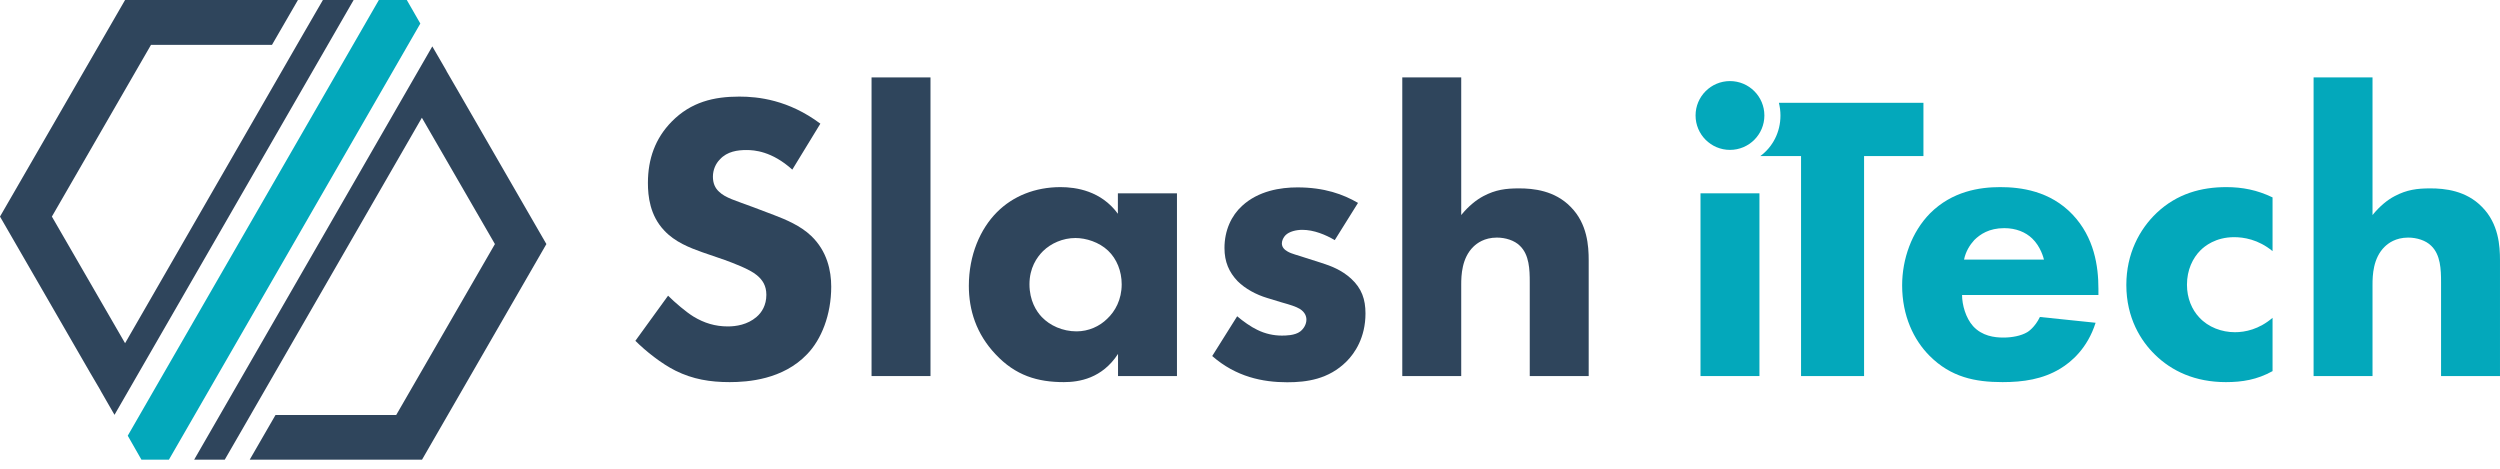
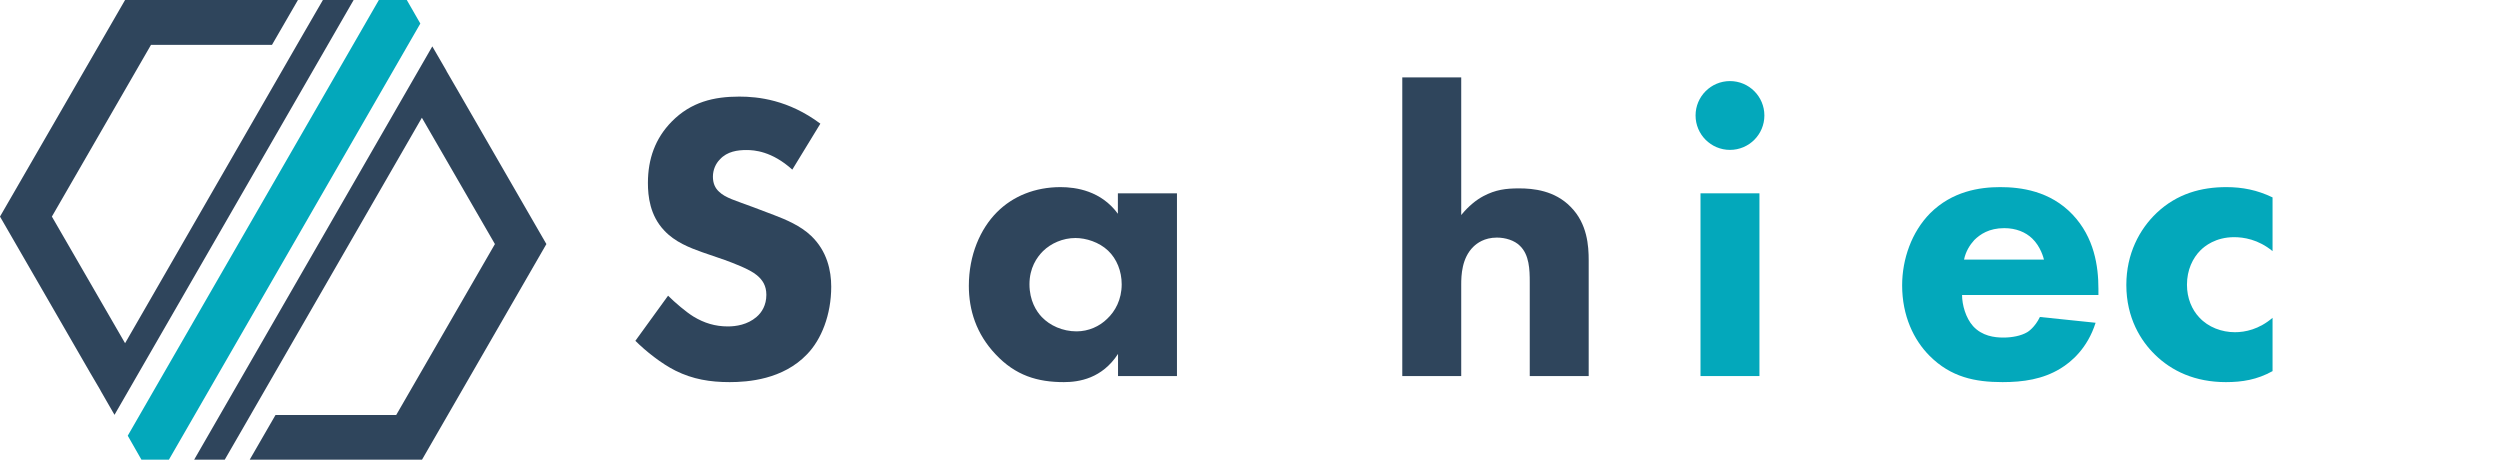
<svg xmlns="http://www.w3.org/2000/svg" width="229" height="43" viewBox="0 0 229 43" fill="none">
  <path d="M41.835 8.124L40.905 6.522L40.879 6.458L39.6 4.249L17.785 42.106H20.588L22.616 38.593L38.644 10.784L45.335 22.357L36.294 38.011H25.238L22.874 42.106H38.657L50.049 22.357L41.835 8.124Z" fill="#2F455C" />
-   <path d="M36.384 1.524H34.008L14.66 35.08L12.658 38.554L13.833 40.582H16.158L37.534 3.513L36.384 1.524Z" fill="#03A8BB" />
  <path d="M37.263 0H34.705L13.859 36.165L11.702 39.91L12.955 42.106H15.473L38.502 2.157L37.263 0Z" fill="#03A8BB" />
  <path d="M29.578 0L27.537 3.526L11.457 31.438L4.753 19.839L13.833 4.107H24.915L27.291 0H11.457L0 19.839L8.24 34.111L9.196 35.739L9.209 35.777L10.488 37.999L32.393 0H29.578Z" fill="#2F455C" />
  <path d="M72.575 15.538C70.702 13.846 69.088 13.743 68.377 13.743C67.589 13.743 66.608 13.859 65.936 14.608C65.562 14.983 65.303 15.551 65.303 16.184C65.303 16.778 65.497 17.23 65.871 17.566C66.466 18.134 67.331 18.354 69.023 18.987L70.896 19.697C71.981 20.11 73.337 20.679 74.306 21.609C75.765 23.003 76.14 24.799 76.14 26.258C76.14 28.842 75.236 31.102 73.931 32.445C71.722 34.77 68.493 35.002 66.84 35.002C65.045 35.002 63.469 34.744 61.88 33.956C60.602 33.323 59.142 32.161 58.2 31.218L61.196 27.085C61.829 27.718 62.849 28.583 63.521 28.997C64.502 29.591 65.51 29.901 66.672 29.901C67.421 29.901 68.468 29.746 69.294 29.035C69.785 28.622 70.198 27.95 70.198 27.008C70.198 26.181 69.863 25.651 69.333 25.212C68.661 24.644 67.124 24.088 66.401 23.817L64.335 23.107C63.172 22.694 61.816 22.164 60.847 21.118C59.53 19.736 59.349 17.966 59.349 16.765C59.349 14.556 60.021 12.671 61.532 11.134C63.301 9.338 65.394 8.848 67.719 8.848C69.449 8.848 72.226 9.145 75.145 11.328L72.575 15.538Z" fill="#2F455C" />
-   <path d="M85.233 7.091V34.447H79.834V7.091H85.233Z" fill="#2F455C" />
  <path d="M102.411 17.708H107.81V34.447H102.411V32.419C100.951 34.667 98.846 35.002 97.451 35.002C95.049 35.002 93.021 34.408 91.187 32.445C89.417 30.572 88.746 28.39 88.746 26.181C88.746 23.365 89.792 20.963 91.329 19.426C92.788 17.966 94.816 17.14 97.141 17.14C98.562 17.14 100.861 17.476 102.398 19.581V17.708H102.411ZM95.539 23.003C94.971 23.572 94.299 24.541 94.299 26.039C94.299 27.537 94.932 28.519 95.423 29.035C96.172 29.823 97.335 30.353 98.613 30.353C99.698 30.353 100.719 29.901 101.429 29.19C102.139 28.519 102.747 27.459 102.747 26.039C102.747 24.838 102.294 23.714 101.507 22.965C100.68 22.177 99.479 21.802 98.51 21.802C97.348 21.802 96.263 22.293 95.539 23.003Z" fill="#2F455C" />
-   <path d="M122.263 21.996C121.436 21.505 120.351 21.053 119.292 21.053C118.724 21.053 118.091 21.208 117.755 21.544C117.561 21.737 117.419 22.034 117.419 22.293C117.419 22.667 117.678 22.887 117.949 23.042C118.323 23.261 118.892 23.378 119.563 23.61L120.984 24.062C121.927 24.359 122.896 24.734 123.761 25.522C124.743 26.426 125.078 27.433 125.078 28.712C125.078 30.921 124.097 32.354 123.348 33.103C121.694 34.757 119.667 35.015 117.91 35.015C115.663 35.015 113.221 34.524 111.039 32.612L113.325 28.97C113.854 29.422 114.603 29.952 115.159 30.21C115.908 30.585 116.696 30.74 117.406 30.74C117.742 30.74 118.607 30.74 119.098 30.365C119.434 30.107 119.667 29.694 119.667 29.28C119.667 28.983 119.55 28.609 119.072 28.299C118.698 28.079 118.207 27.924 117.419 27.704L116.063 27.291C115.081 26.994 114.074 26.465 113.364 25.754C112.576 24.927 112.162 23.985 112.162 22.719C112.162 21.104 112.795 19.748 113.777 18.857C115.275 17.475 117.303 17.165 118.84 17.165C121.32 17.165 123.038 17.798 124.394 18.586L122.263 21.996Z" fill="#2F455C" />
  <path d="M128.449 7.091H133.848V19.697C134.52 18.87 135.243 18.302 135.876 17.966C137 17.372 137.943 17.256 139.144 17.256C140.461 17.256 142.411 17.449 143.871 18.948C145.408 20.485 145.524 22.551 145.524 23.83V34.447H140.125V25.858C140.125 24.695 140.087 23.339 139.221 22.512C138.73 22.022 137.904 21.763 137.116 21.763C135.954 21.763 135.282 22.293 134.972 22.59C133.887 23.636 133.848 25.251 133.848 26.077V34.447H128.449V7.091Z" fill="#2F455C" />
  <path d="M158.466 13.73C160.206 13.73 161.617 12.319 161.617 10.578C161.617 8.838 160.206 7.427 158.466 7.427C156.725 7.427 155.314 8.838 155.314 10.578C155.314 12.319 156.725 13.73 158.466 13.73Z" fill="#03A8BB" />
  <path d="M161.165 17.708H155.766V34.447H161.165V17.708Z" fill="#03A8BB" />
-   <path d="M162.948 9.416C163.038 9.791 163.09 10.178 163.09 10.579C163.09 12.116 162.38 13.459 161.243 14.298H164.976V34.447H170.749V14.298H176.187V9.416H162.948Z" fill="#03A8BB" />
  <path d="M192.215 27.02H179.725C179.725 27.924 180.061 29.126 180.733 29.875C181.559 30.779 182.683 30.921 183.51 30.921C184.298 30.921 185.124 30.766 185.693 30.43C185.77 30.391 186.403 29.978 186.855 29.035L191.957 29.565C191.208 31.928 189.709 33.168 188.728 33.763C187.113 34.744 185.318 35.002 183.432 35.002C180.914 35.002 178.705 34.55 176.755 32.6C175.295 31.141 174.236 28.919 174.236 26.142C174.236 23.74 175.101 21.26 176.793 19.542C178.821 17.514 181.34 17.14 183.213 17.14C185.085 17.14 187.785 17.476 189.851 19.658C191.841 21.764 192.215 24.386 192.215 26.452V27.02ZM187.23 23.791C187.191 23.636 186.932 22.59 186.145 21.841C185.55 21.273 184.685 20.898 183.587 20.898C182.192 20.898 181.379 21.466 180.849 21.983C180.436 22.435 180.061 23.029 179.906 23.778H187.23V23.791Z" fill="#03A8BB" />
  <path d="M208.166 23.003C206.849 21.919 205.506 21.725 204.64 21.725C202.948 21.725 201.941 22.551 201.566 22.926C200.856 23.636 200.326 24.721 200.326 26.078C200.326 27.317 200.778 28.364 201.45 29.074C202.277 29.978 203.517 30.43 204.718 30.43C205.661 30.43 206.926 30.172 208.166 29.113V33.995C206.746 34.783 205.389 35.002 203.891 35.002C201.075 35.002 198.931 33.995 197.394 32.484C196.116 31.244 194.772 29.139 194.772 26.103C194.772 23.249 195.974 21.002 197.549 19.503C199.422 17.734 201.644 17.14 203.93 17.14C205.389 17.14 206.746 17.398 208.166 18.082V23.003Z" fill="#03A8BB" />
-   <path d="M211.925 7.091H217.323V19.697C217.995 18.87 218.705 18.302 219.351 17.966C220.475 17.372 221.418 17.256 222.619 17.256C223.936 17.256 225.887 17.449 227.346 18.948C228.883 20.485 228.999 22.551 228.999 23.83V34.447H223.601V25.858C223.601 24.695 223.562 23.339 222.696 22.512C222.206 22.022 221.379 21.763 220.591 21.763C219.429 21.763 218.757 22.293 218.447 22.59C217.362 23.636 217.323 25.251 217.323 26.077V34.447H211.925V7.091Z" fill="#03A8BB" />
</svg>